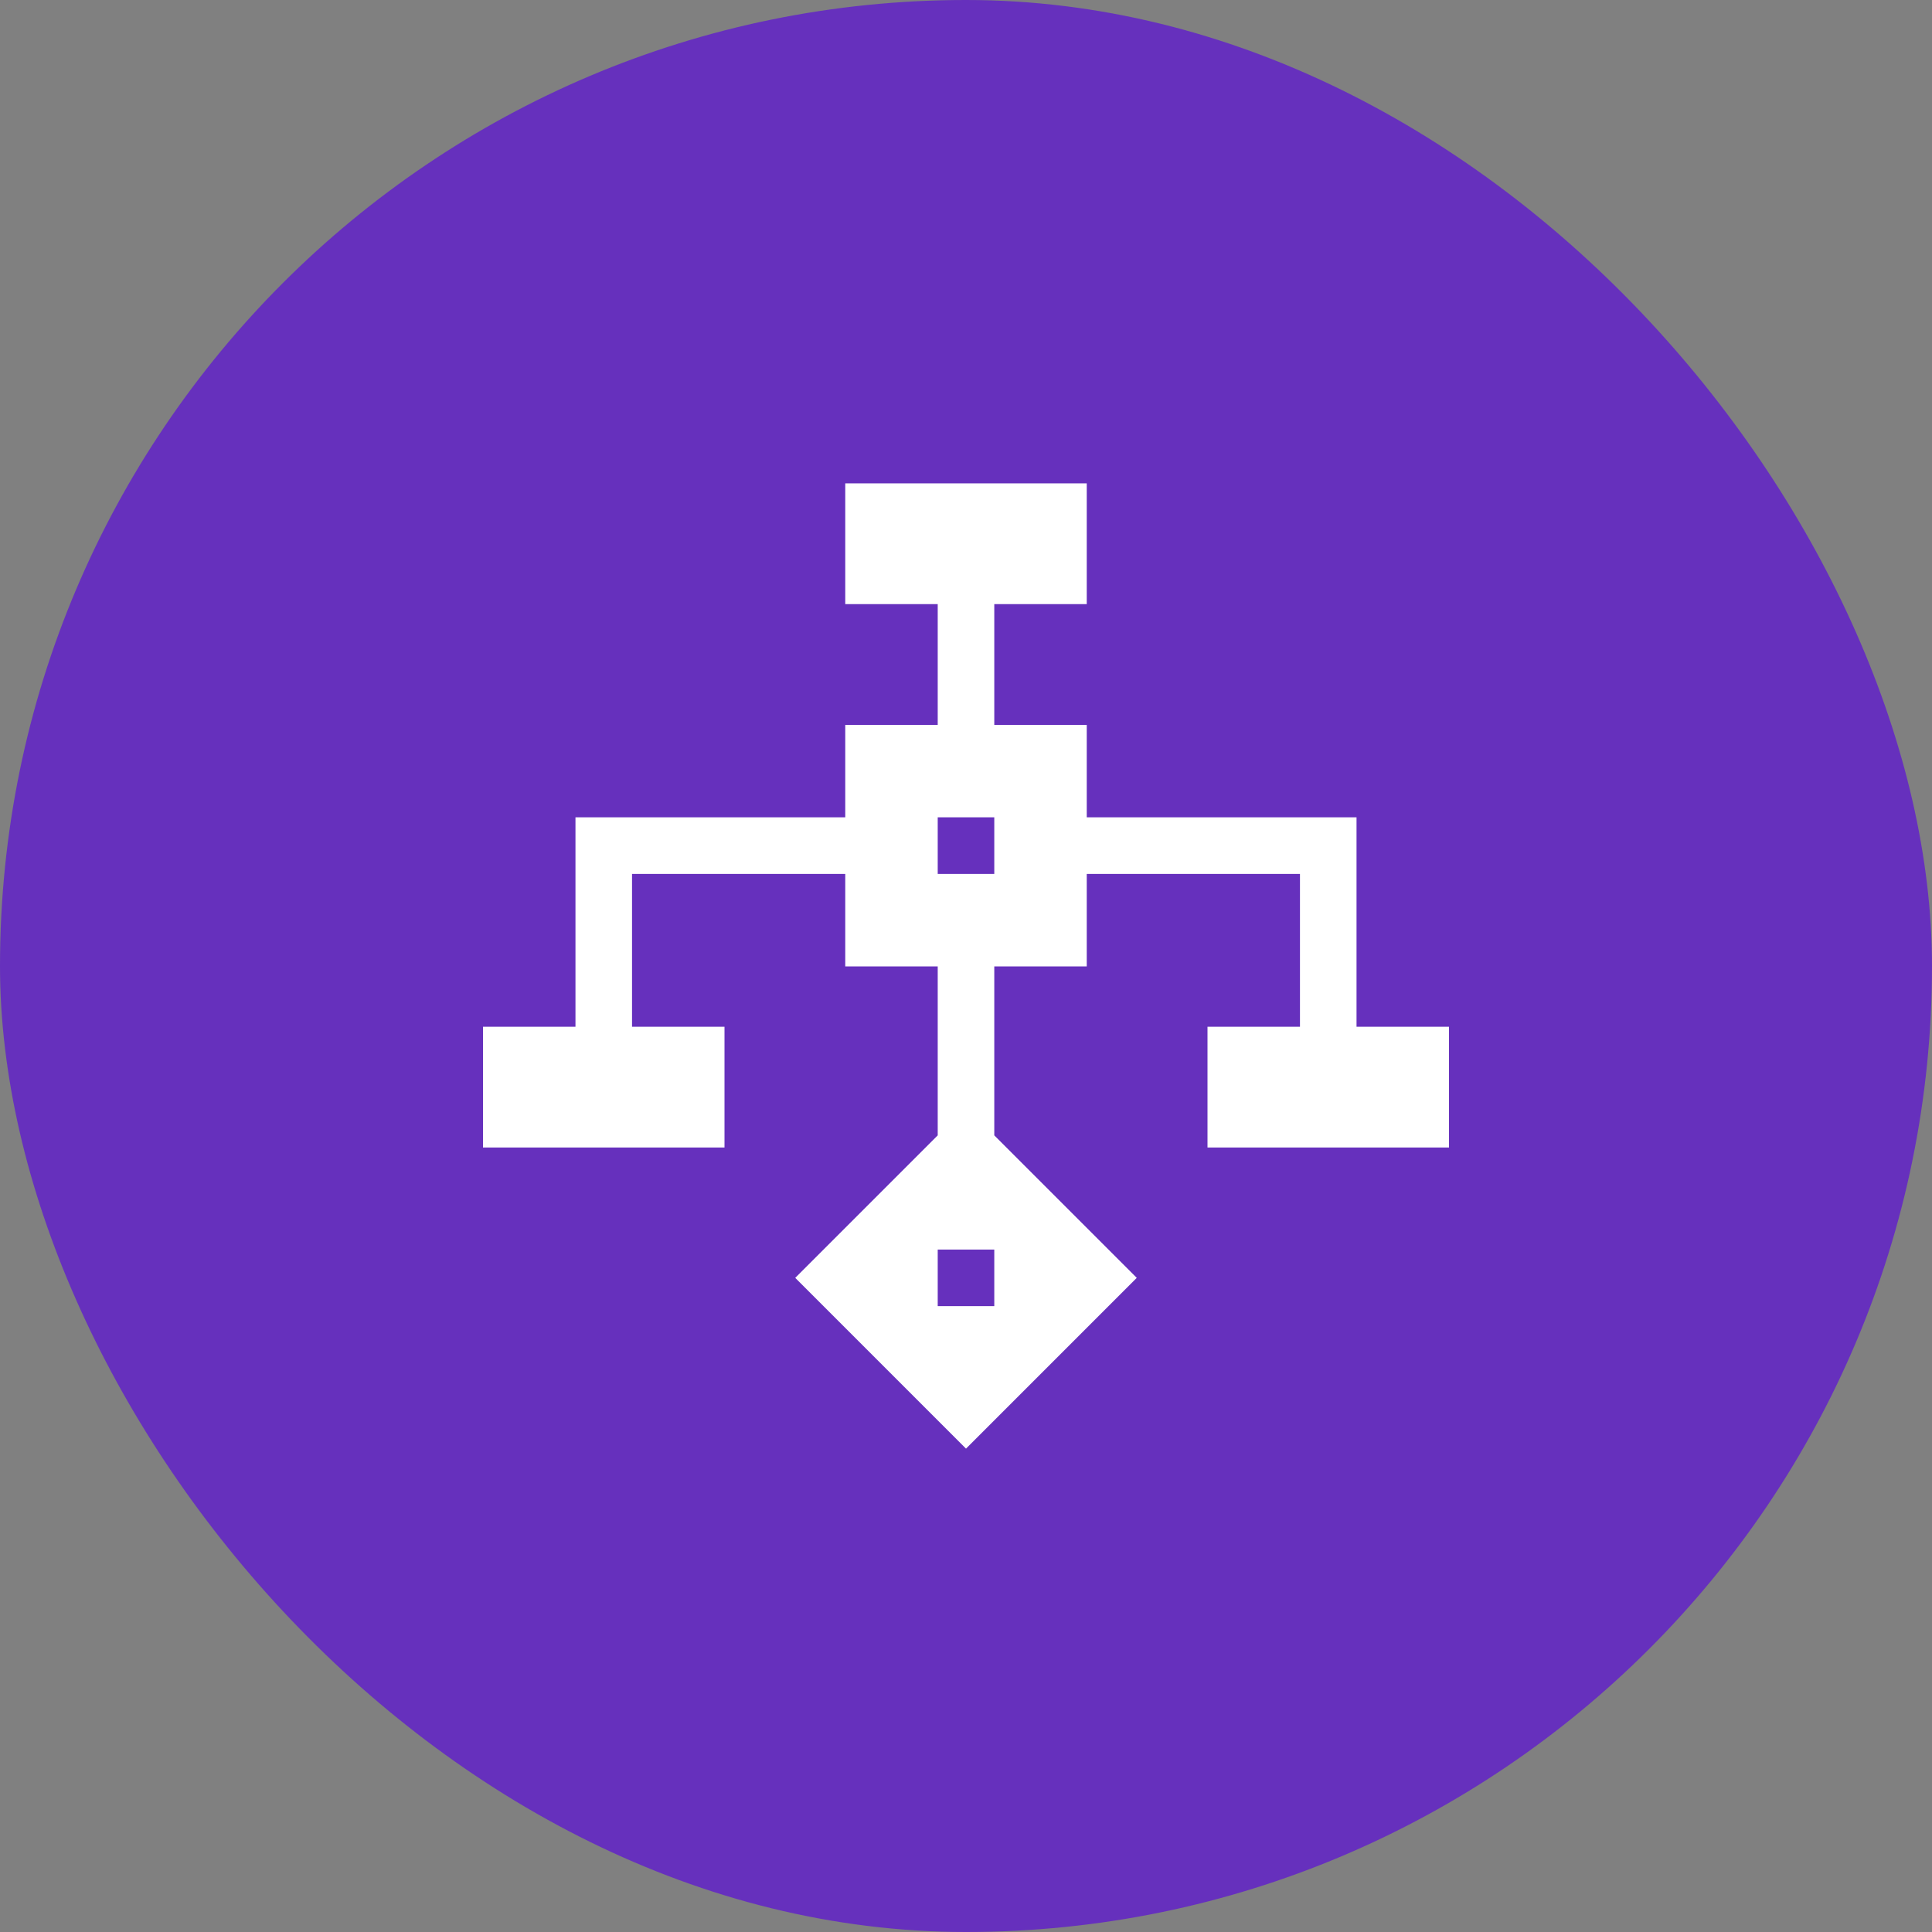
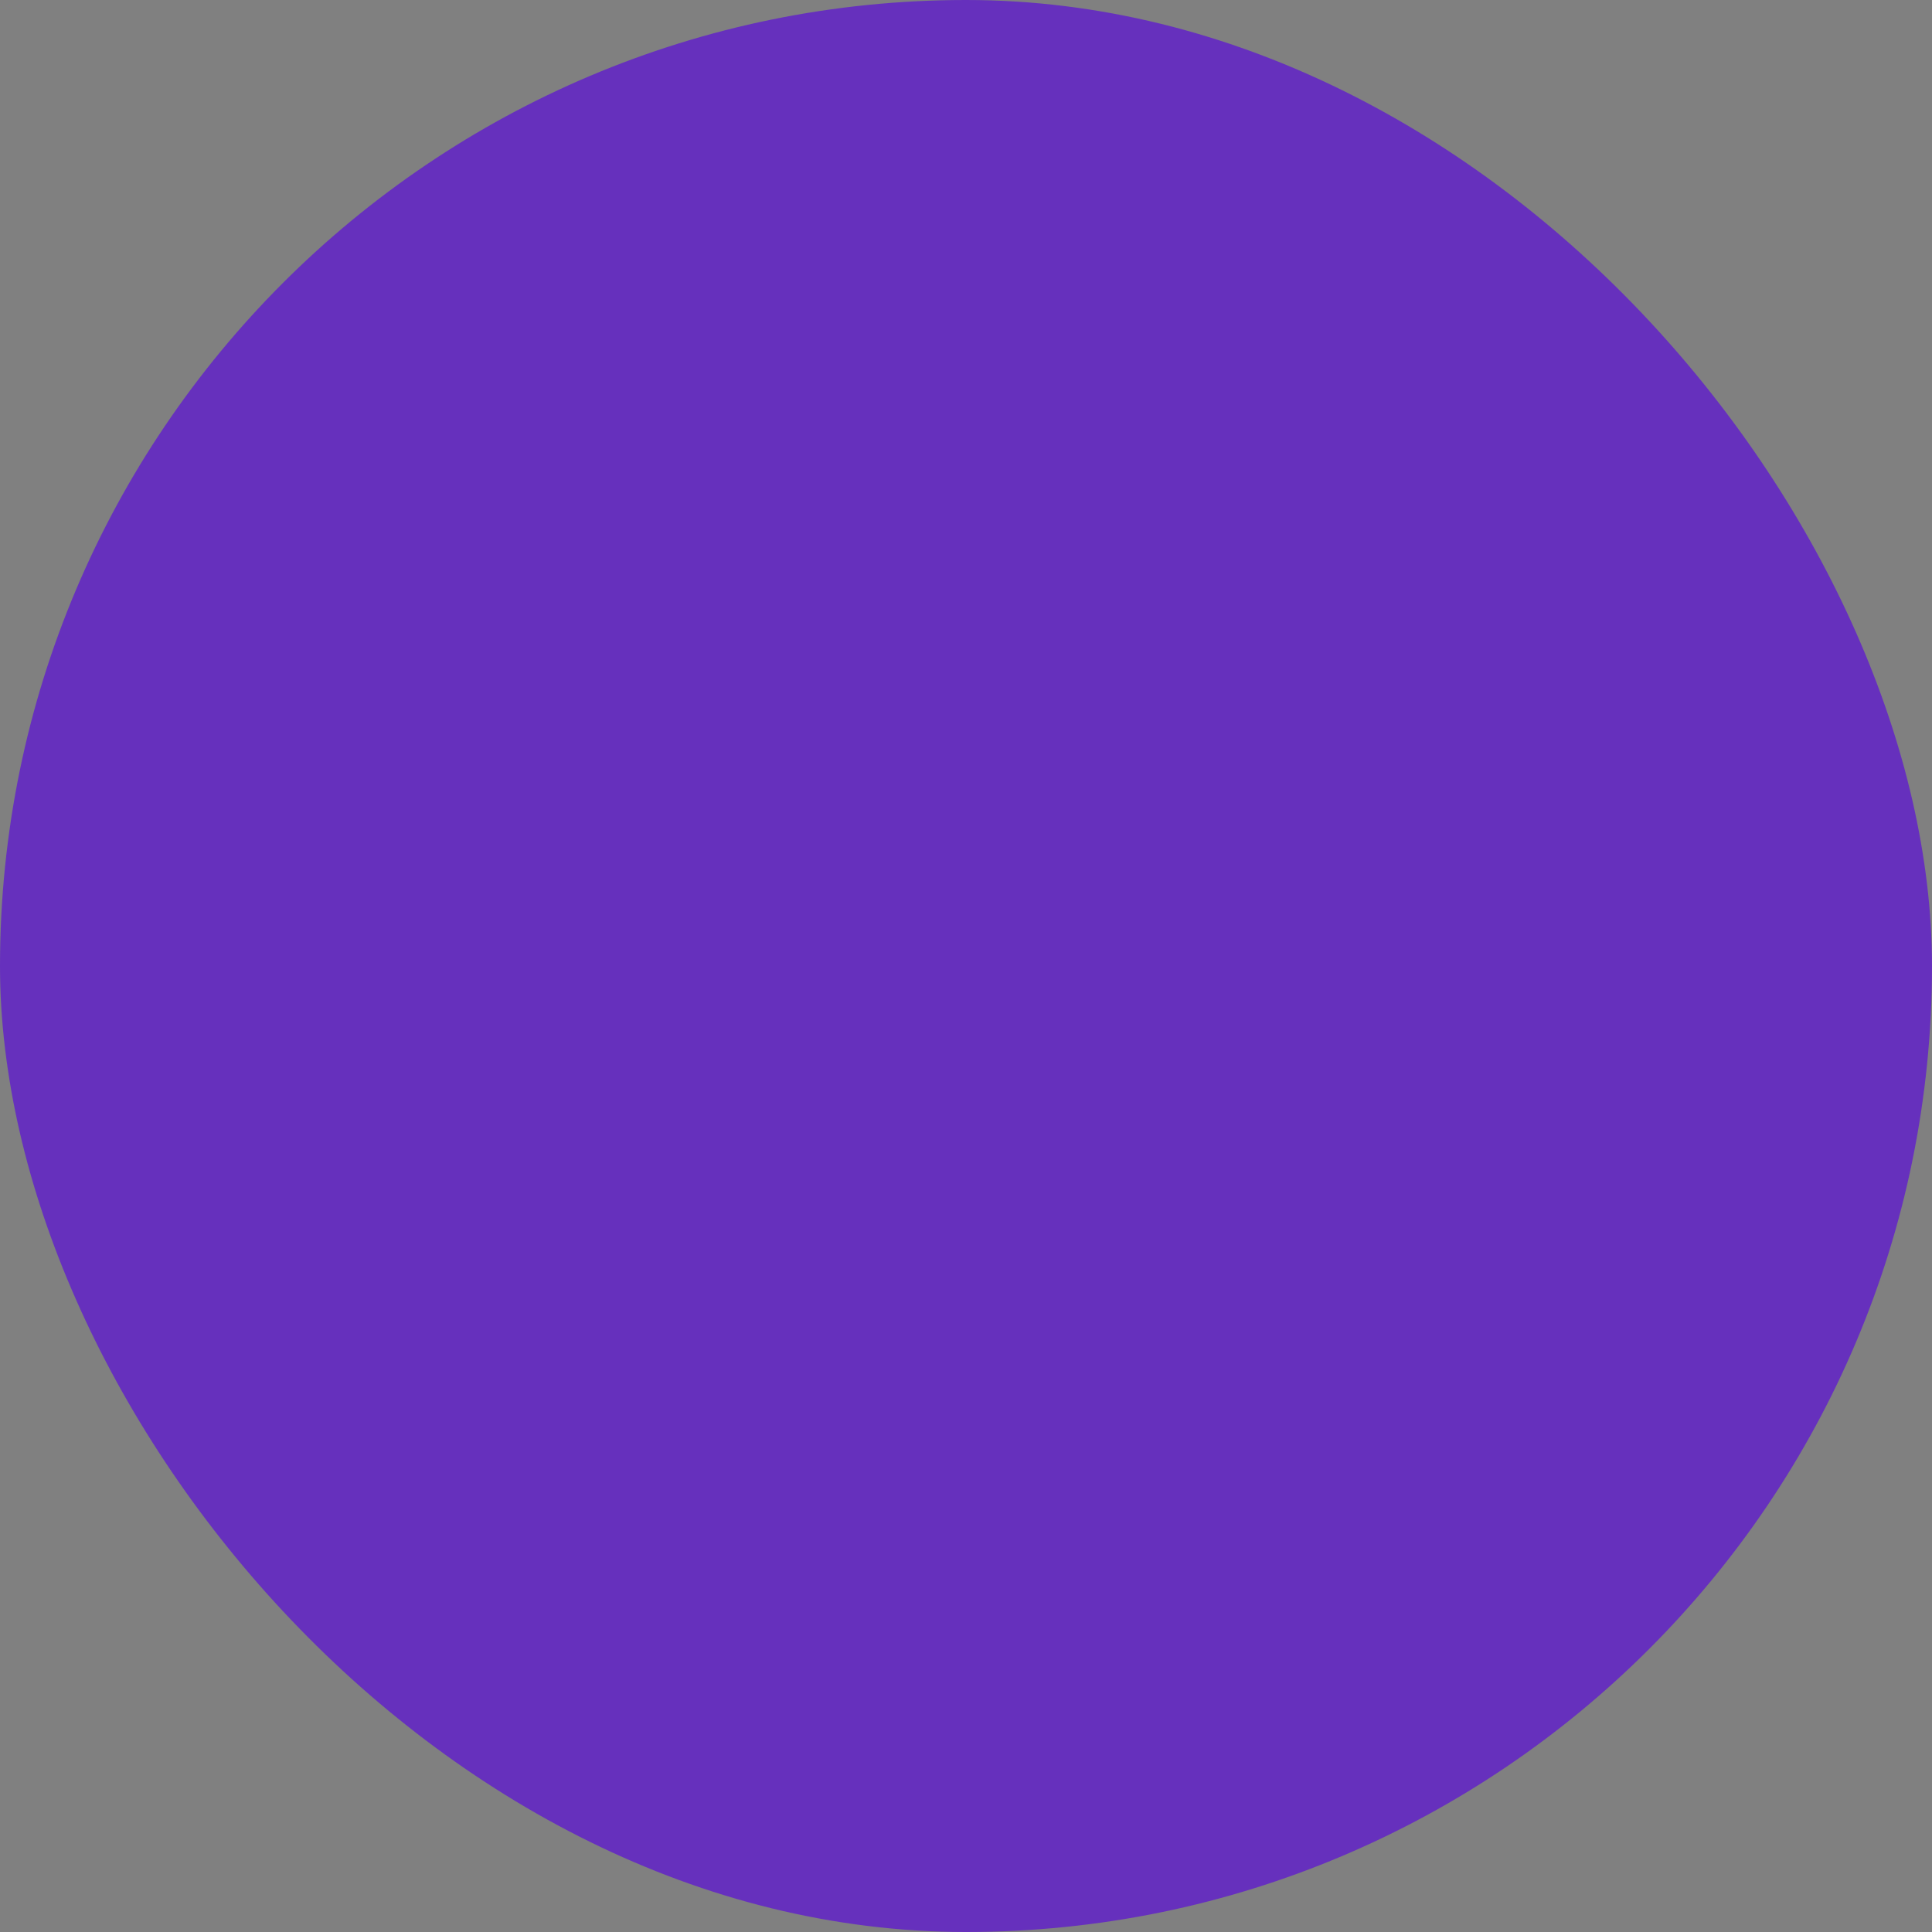
<svg xmlns="http://www.w3.org/2000/svg" width="80" height="80" viewBox="0 0 80 80" fill="none">
  <rect x="0" y="0" width="80" height="80" fill="#808080" stroke="none" />
  <rect width="80" height="80" rx="40" fill="#6630bd" />
  <g clip-path="url(#clip0_13_46)">
-     <path d="M56.171 42.515V33.844H45V30.015H41.171V25.015H45V20.015H35V25.015H38.829V30.015H35V33.844H23.829V42.515H20V47.515H30V42.515H26.171V36.187H35V40.016H38.829V47.013L32.929 52.913L40 59.985L47.071 52.913L41.171 47.013V40.016H45V36.187H53.829V42.515H50V47.515H60V42.515H56.171ZM41.171 54.084H38.829V51.742H41.171V54.084ZM41.171 36.187H38.829V33.844H41.171V36.187Z" fill="white" />
+     <path d="M56.171 42.515V33.844H45V30.015H41.171V25.015H45V20.015H35V25.015H38.829V30.015H35V33.844H23.829V42.515H20V47.515H30V42.515H26.171V36.187H35V40.016H38.829V47.013L32.929 52.913L40 59.985L47.071 52.913V40.016H45V36.187H53.829V42.515H50V47.515H60V42.515H56.171ZM41.171 54.084H38.829V51.742H41.171V54.084ZM41.171 36.187H38.829V33.844H41.171V36.187Z" fill="white" />
  </g>
  <defs>
    <clipPath id="clip0_13_46">
-       <rect width="40" height="40" fill="white" transform="translate(20 20)" />
-     </clipPath>
+       </clipPath>
  </defs>
</svg>